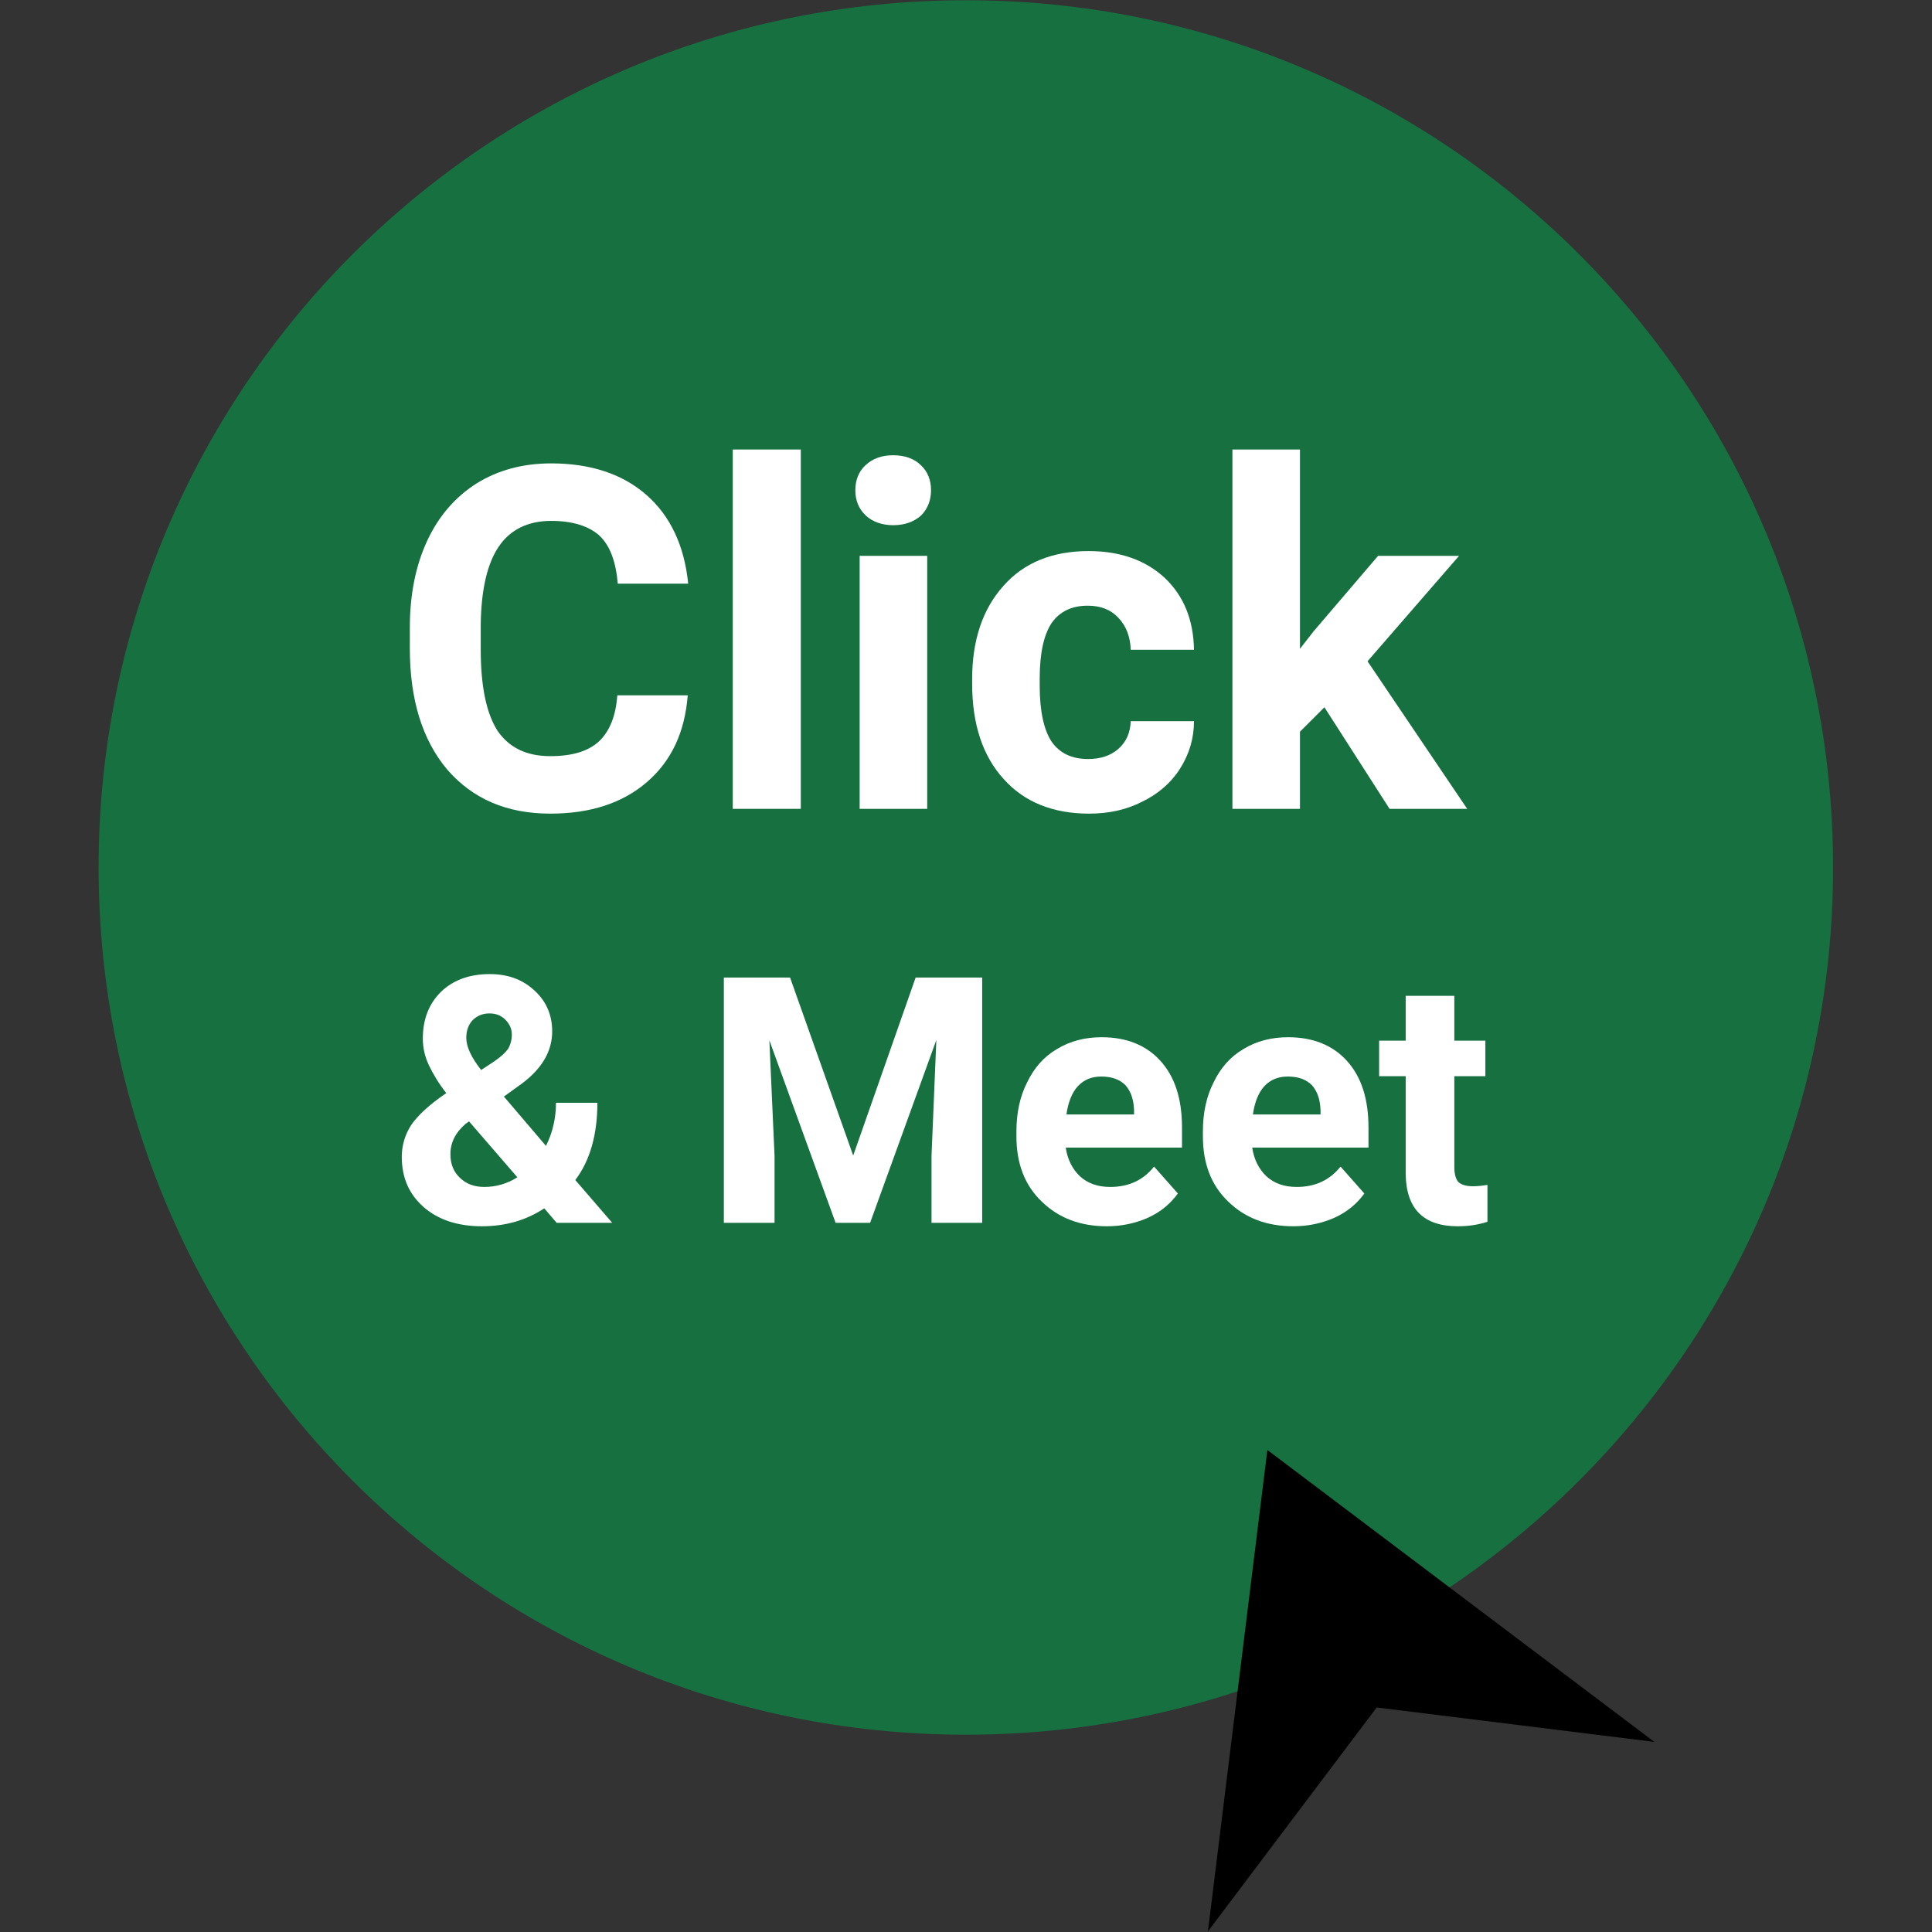
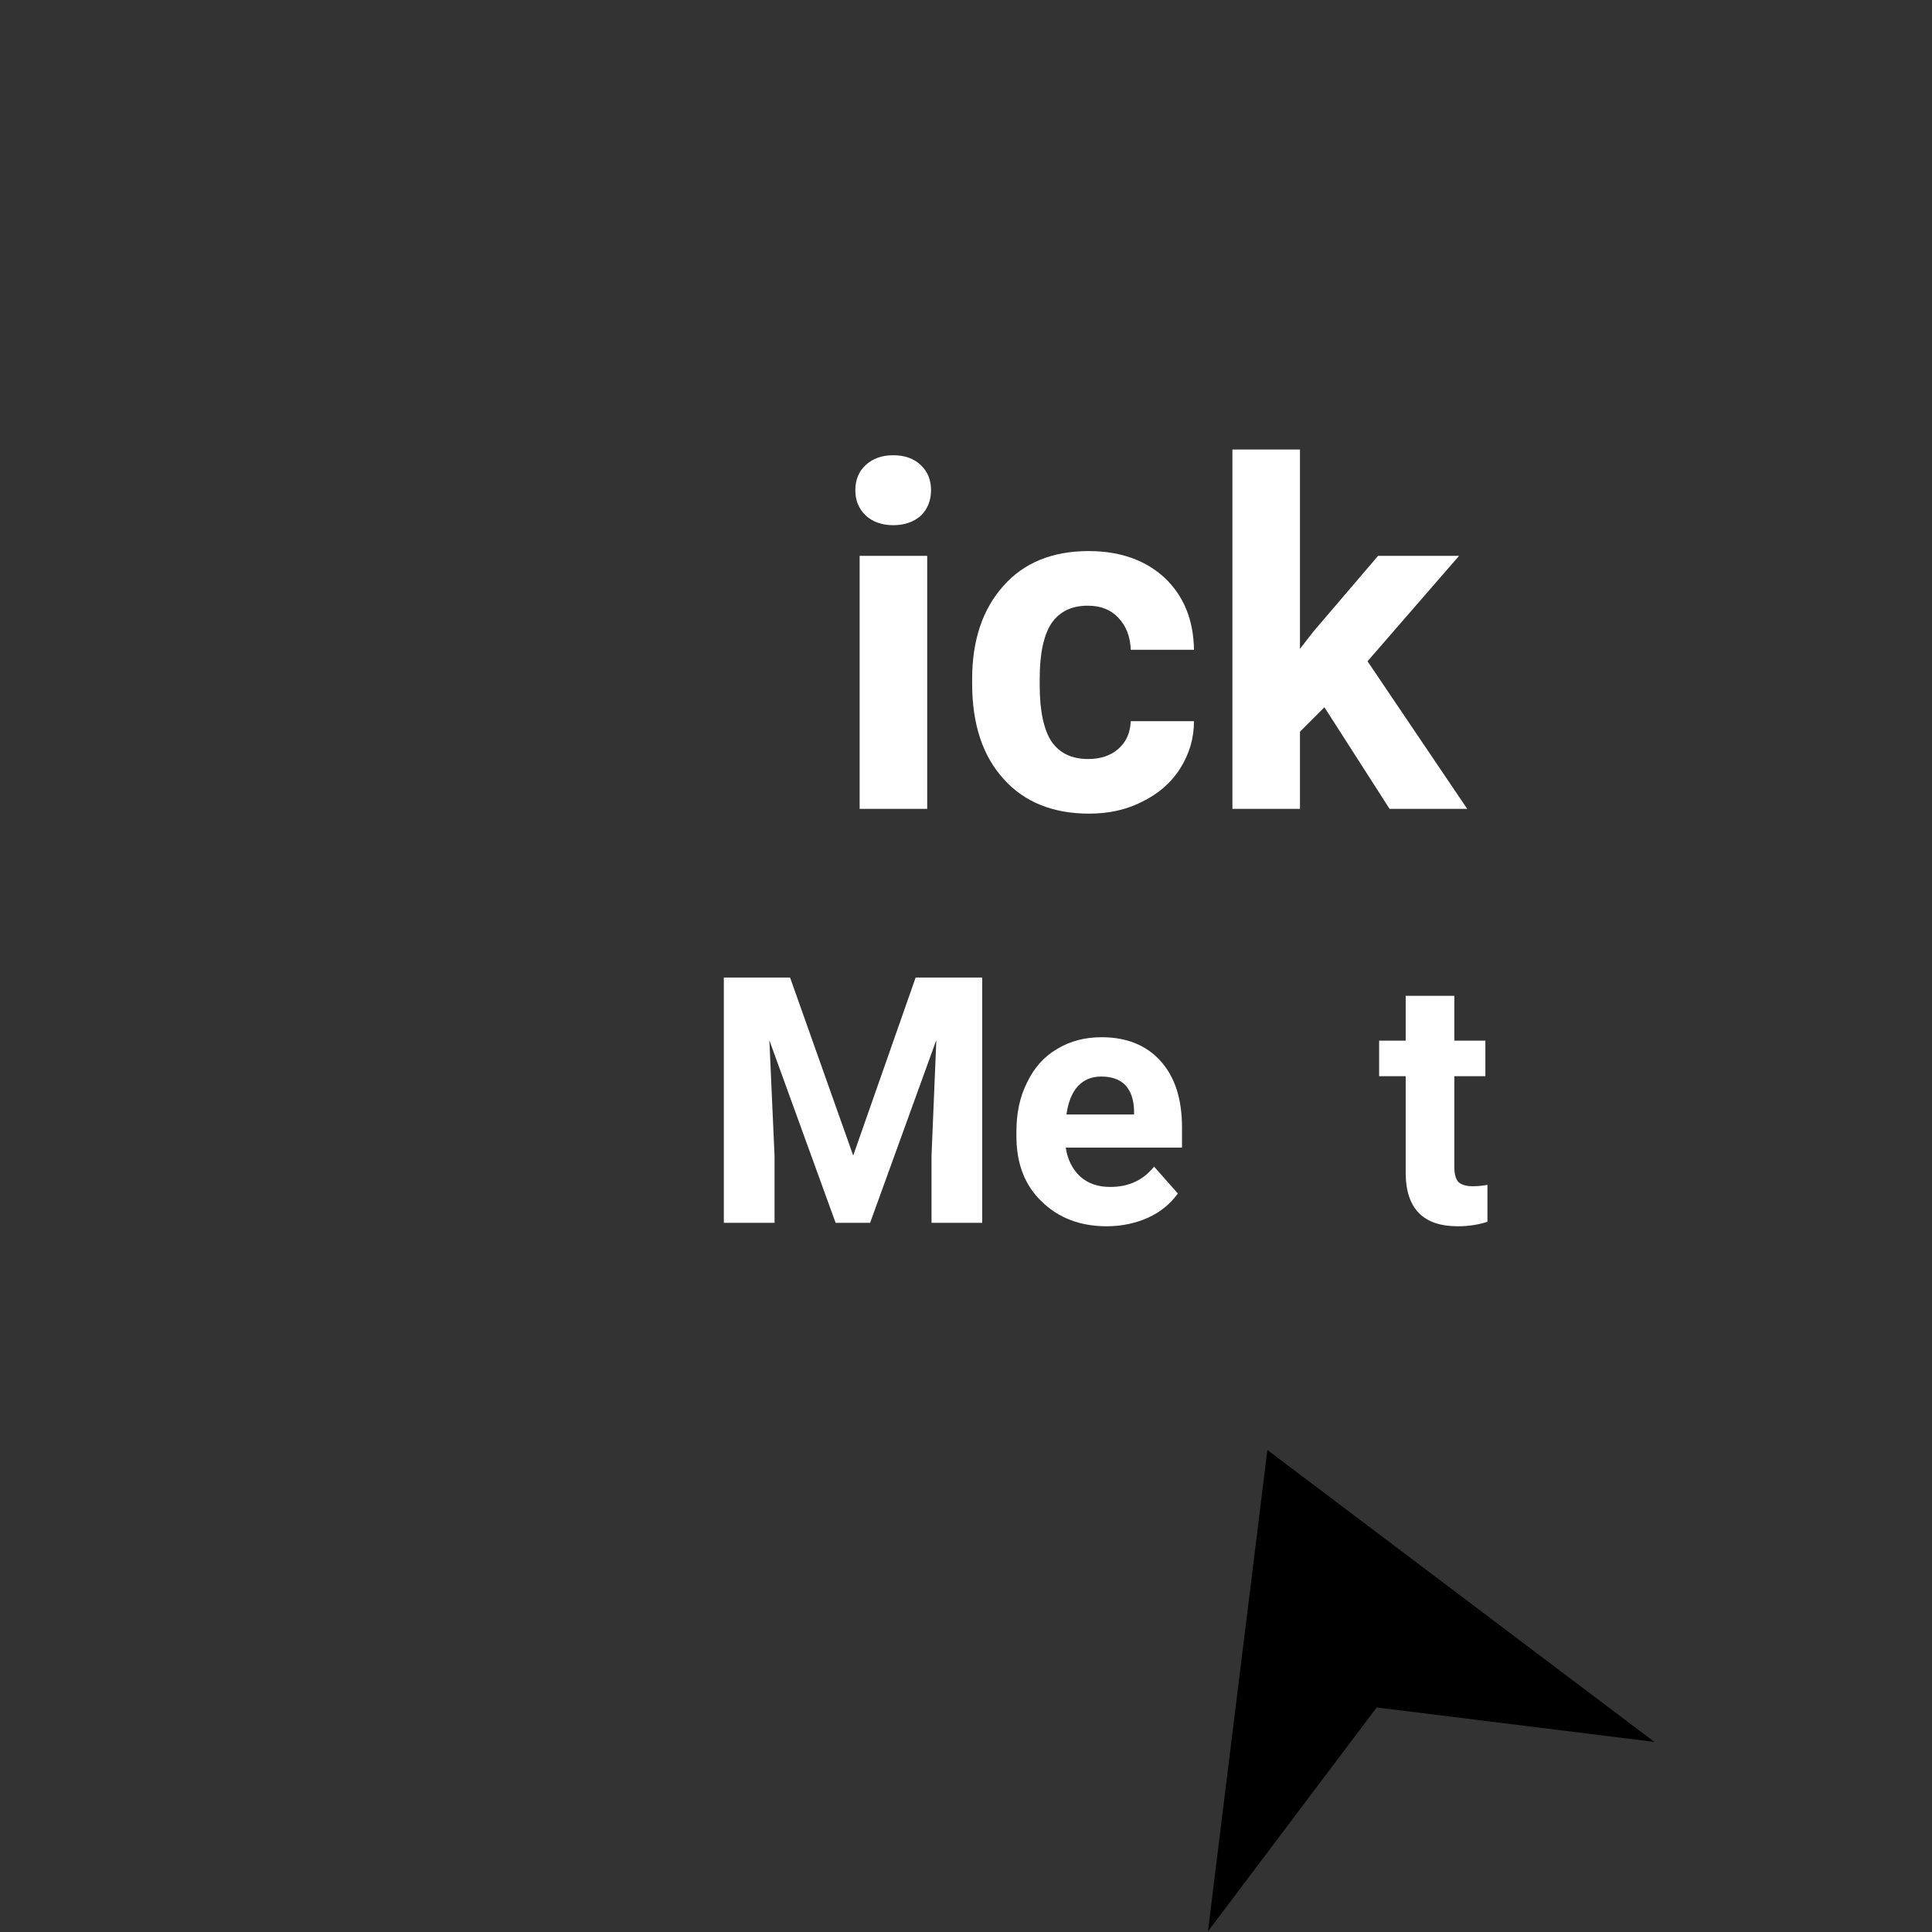
<svg xmlns="http://www.w3.org/2000/svg" width="100%" height="100%" viewBox="0 0 100 100" version="1.1" xml:space="preserve" style="fill-rule:evenodd;clip-rule:evenodd;stroke-linejoin:round;stroke-miterlimit:2;">
  <rect x="0" y="0" width="100" height="100" fill="#333333" stroke="none" />
  <g transform="matrix(0.496,0,0,0.496,26.396,30.681)">
    <g transform="matrix(1,0,0,1,47.571,-61.833)">
-       <path d="M0,181C49.982,181 90.5,140.482 90.5,90.5C90.5,40.518 49.982,0 0,0C-49.982,0 -90.5,40.518 -90.5,90.5C-90.5,140.482 -49.982,181 0,181" style="fill:rgb(22,112,64);fill-rule:nonzero;" />
-     </g>
+       </g>
    <g transform="matrix(1,0,0,1,-1542.93,-4253.83)">
      <g transform="matrix(50,0,0,50,1530.38,4276.38)">
-         <path d="M0.622,-0.237C0.616,-0.16 0.588,-0.1 0.537,-0.056C0.486,-0.012 0.419,0.01 0.335,0.01C0.244,0.01 0.173,-0.021 0.12,-0.082C0.068,-0.144 0.042,-0.228 0.042,-0.335L0.042,-0.378C0.042,-0.447 0.054,-0.507 0.078,-0.559C0.102,-0.611 0.137,-0.651 0.181,-0.679C0.226,-0.707 0.278,-0.721 0.337,-0.721C0.419,-0.721 0.486,-0.699 0.536,-0.655C0.586,-0.611 0.615,-0.549 0.623,-0.47L0.476,-0.47C0.472,-0.516 0.46,-0.549 0.438,-0.57C0.416,-0.59 0.382,-0.601 0.337,-0.601C0.289,-0.601 0.252,-0.583 0.228,-0.548C0.204,-0.513 0.191,-0.459 0.19,-0.385L0.19,-0.332C0.19,-0.255 0.202,-0.199 0.225,-0.163C0.249,-0.128 0.285,-0.11 0.335,-0.11C0.381,-0.11 0.414,-0.12 0.437,-0.141C0.459,-0.162 0.472,-0.194 0.475,-0.237L0.622,-0.237Z" style="fill:white;fill-rule:nonzero;" />
-       </g>
+         </g>
      <g transform="matrix(50,0,0,50,1563.08,4276.38)">
-         <rect x="0.062" y="-0.75" width="0.142" height="0.75" style="fill:white;fill-rule:nonzero;" />
-       </g>
+         </g>
      <g transform="matrix(50,0,0,50,1576.32,4276.38)">
        <path d="M0.203,-0L0.062,-0L0.062,-0.528L0.203,-0.528L0.203,-0ZM0.053,-0.665C0.053,-0.686 0.06,-0.704 0.074,-0.717C0.089,-0.731 0.108,-0.738 0.132,-0.738C0.156,-0.738 0.176,-0.731 0.19,-0.717C0.204,-0.704 0.211,-0.686 0.211,-0.665C0.211,-0.644 0.204,-0.626 0.19,-0.612C0.175,-0.599 0.156,-0.592 0.132,-0.592C0.109,-0.592 0.089,-0.599 0.075,-0.612C0.06,-0.626 0.053,-0.644 0.053,-0.665Z" style="fill:white;fill-rule:nonzero;" />
      </g>
      <g transform="matrix(50,0,0,50,1589.56,4276.38)">
        <path d="M0.274,-0.104C0.3,-0.104 0.321,-0.111 0.337,-0.125C0.354,-0.14 0.362,-0.159 0.363,-0.183L0.495,-0.183C0.495,-0.147 0.485,-0.114 0.466,-0.084C0.447,-0.054 0.42,-0.031 0.387,-0.015C0.354,0.002 0.317,0.01 0.276,0.01C0.201,0.01 0.141,-0.014 0.098,-0.062C0.054,-0.11 0.032,-0.177 0.032,-0.261L0.032,-0.271C0.032,-0.352 0.054,-0.417 0.097,-0.465C0.14,-0.514 0.2,-0.538 0.275,-0.538C0.341,-0.538 0.394,-0.519 0.434,-0.482C0.474,-0.444 0.494,-0.394 0.495,-0.332L0.363,-0.332C0.362,-0.359 0.354,-0.381 0.337,-0.399C0.321,-0.416 0.3,-0.424 0.273,-0.424C0.24,-0.424 0.215,-0.412 0.198,-0.388C0.182,-0.364 0.173,-0.326 0.173,-0.272L0.173,-0.257C0.173,-0.203 0.182,-0.164 0.198,-0.14C0.215,-0.116 0.24,-0.104 0.274,-0.104Z" style="fill:white;fill-rule:nonzero;" />
      </g>
      <g transform="matrix(50,0,0,50,1615.62,4276.38)">
        <path d="M0.246,-0.212L0.195,-0.161L0.195,-0L0.054,-0L0.054,-0.75L0.195,-0.75L0.195,-0.334L0.223,-0.37L0.358,-0.528L0.527,-0.528L0.336,-0.308L0.544,-0L0.382,-0L0.246,-0.212Z" style="fill:white;fill-rule:nonzero;" />
      </g>
      <g transform="matrix(36,0,0,36,1530.38,4319.58)">
-         <path d="M0.035,-0.191C0.035,-0.224 0.044,-0.255 0.062,-0.283C0.081,-0.311 0.114,-0.342 0.164,-0.376C0.142,-0.404 0.126,-0.431 0.114,-0.456C0.102,-0.481 0.096,-0.507 0.096,-0.534C0.096,-0.589 0.113,-0.634 0.148,-0.669C0.183,-0.703 0.23,-0.721 0.29,-0.721C0.343,-0.721 0.386,-0.705 0.42,-0.673C0.454,-0.642 0.471,-0.602 0.471,-0.555C0.471,-0.499 0.443,-0.449 0.385,-0.405L0.331,-0.366L0.453,-0.223C0.472,-0.261 0.482,-0.303 0.482,-0.348L0.602,-0.348C0.602,-0.256 0.581,-0.181 0.538,-0.124L0.645,-0L0.484,-0L0.448,-0.042C0.395,-0.007 0.335,0.01 0.267,0.01C0.197,0.01 0.14,-0.009 0.098,-0.046C0.056,-0.083 0.035,-0.131 0.035,-0.191ZM0.274,-0.104C0.308,-0.104 0.34,-0.113 0.37,-0.132L0.23,-0.294L0.22,-0.287C0.191,-0.262 0.176,-0.233 0.176,-0.199C0.176,-0.171 0.185,-0.148 0.203,-0.131C0.221,-0.113 0.245,-0.104 0.274,-0.104ZM0.222,-0.536C0.222,-0.511 0.236,-0.48 0.265,-0.443L0.303,-0.468C0.322,-0.481 0.335,-0.493 0.343,-0.504C0.35,-0.516 0.354,-0.53 0.354,-0.546C0.354,-0.563 0.347,-0.577 0.335,-0.589C0.323,-0.601 0.308,-0.607 0.289,-0.607C0.269,-0.607 0.253,-0.6 0.24,-0.587C0.228,-0.574 0.222,-0.557 0.222,-0.536Z" style="fill:white;fill-rule:nonzero;" />
-       </g>
+         </g>
      <g transform="matrix(36,0,0,36,1562.98,4319.58)">
        <path d="M0.255,-0.711L0.438,-0.195L0.619,-0.711L0.812,-0.711L0.812,-0L0.665,-0L0.665,-0.194L0.679,-0.53L0.487,-0L0.387,-0L0.195,-0.529L0.21,-0.194L0.21,-0L0.063,-0L0.063,-0.711L0.255,-0.711Z" style="fill:white;fill-rule:nonzero;" />
      </g>
      <g transform="matrix(36,0,0,36,1594.52,4319.58)">
        <path d="M0.297,0.01C0.22,0.01 0.157,-0.014 0.108,-0.062C0.059,-0.109 0.035,-0.172 0.035,-0.251L0.035,-0.265C0.035,-0.318 0.045,-0.366 0.066,-0.407C0.086,-0.449 0.115,-0.482 0.153,-0.504C0.191,-0.527 0.234,-0.538 0.282,-0.538C0.354,-0.538 0.411,-0.515 0.452,-0.47C0.494,-0.424 0.515,-0.36 0.515,-0.276L0.515,-0.218L0.178,-0.218C0.183,-0.184 0.197,-0.156 0.219,-0.135C0.242,-0.114 0.271,-0.104 0.307,-0.104C0.361,-0.104 0.403,-0.124 0.434,-0.163L0.503,-0.085C0.482,-0.056 0.454,-0.032 0.417,-0.015C0.381,0.001 0.341,0.01 0.297,0.01ZM0.281,-0.424C0.253,-0.424 0.231,-0.415 0.213,-0.396C0.196,-0.377 0.185,-0.35 0.18,-0.314L0.376,-0.314L0.376,-0.326C0.375,-0.357 0.367,-0.381 0.351,-0.399C0.334,-0.416 0.311,-0.424 0.281,-0.424Z" style="fill:white;fill-rule:nonzero;" />
      </g>
      <g transform="matrix(36,0,0,36,1613.98,4319.58)">
-         <path d="M0.297,0.01C0.22,0.01 0.157,-0.014 0.108,-0.062C0.059,-0.109 0.035,-0.172 0.035,-0.251L0.035,-0.265C0.035,-0.318 0.045,-0.366 0.066,-0.407C0.086,-0.449 0.115,-0.482 0.153,-0.504C0.191,-0.527 0.234,-0.538 0.282,-0.538C0.354,-0.538 0.411,-0.515 0.452,-0.47C0.494,-0.424 0.515,-0.36 0.515,-0.276L0.515,-0.218L0.178,-0.218C0.183,-0.184 0.197,-0.156 0.219,-0.135C0.242,-0.114 0.271,-0.104 0.307,-0.104C0.361,-0.104 0.403,-0.124 0.434,-0.163L0.503,-0.085C0.482,-0.056 0.454,-0.032 0.417,-0.015C0.381,0.001 0.341,0.01 0.297,0.01ZM0.281,-0.424C0.253,-0.424 0.231,-0.415 0.213,-0.396C0.196,-0.377 0.185,-0.35 0.18,-0.314L0.376,-0.314L0.376,-0.326C0.375,-0.357 0.367,-0.381 0.351,-0.399C0.334,-0.416 0.311,-0.424 0.281,-0.424Z" style="fill:white;fill-rule:nonzero;" />
-       </g>
+         </g>
      <g transform="matrix(36,0,0,36,1633.45,4319.58)">
        <path d="M0.223,-0.658L0.223,-0.528L0.313,-0.528L0.313,-0.425L0.223,-0.425L0.223,-0.161C0.223,-0.142 0.227,-0.128 0.234,-0.119C0.242,-0.111 0.256,-0.106 0.277,-0.106C0.293,-0.106 0.307,-0.108 0.319,-0.11L0.319,-0.003C0.291,0.006 0.263,0.01 0.233,0.01C0.134,0.01 0.084,-0.04 0.082,-0.14L0.082,-0.425L0.005,-0.425L0.005,-0.528L0.082,-0.528L0.082,-0.658L0.223,-0.658Z" style="fill:white;fill-rule:nonzero;" />
      </g>
    </g>
    <g transform="matrix(64.435,-27.351,27.351,64.435,70.076,148.241)">
      <path d="M0.084,-0.097L0.446,-0.723L0.807,-0.097L0.446,-0.306L0.084,-0.097Z" style="fill-rule:nonzero;" />
    </g>
  </g>
</svg>